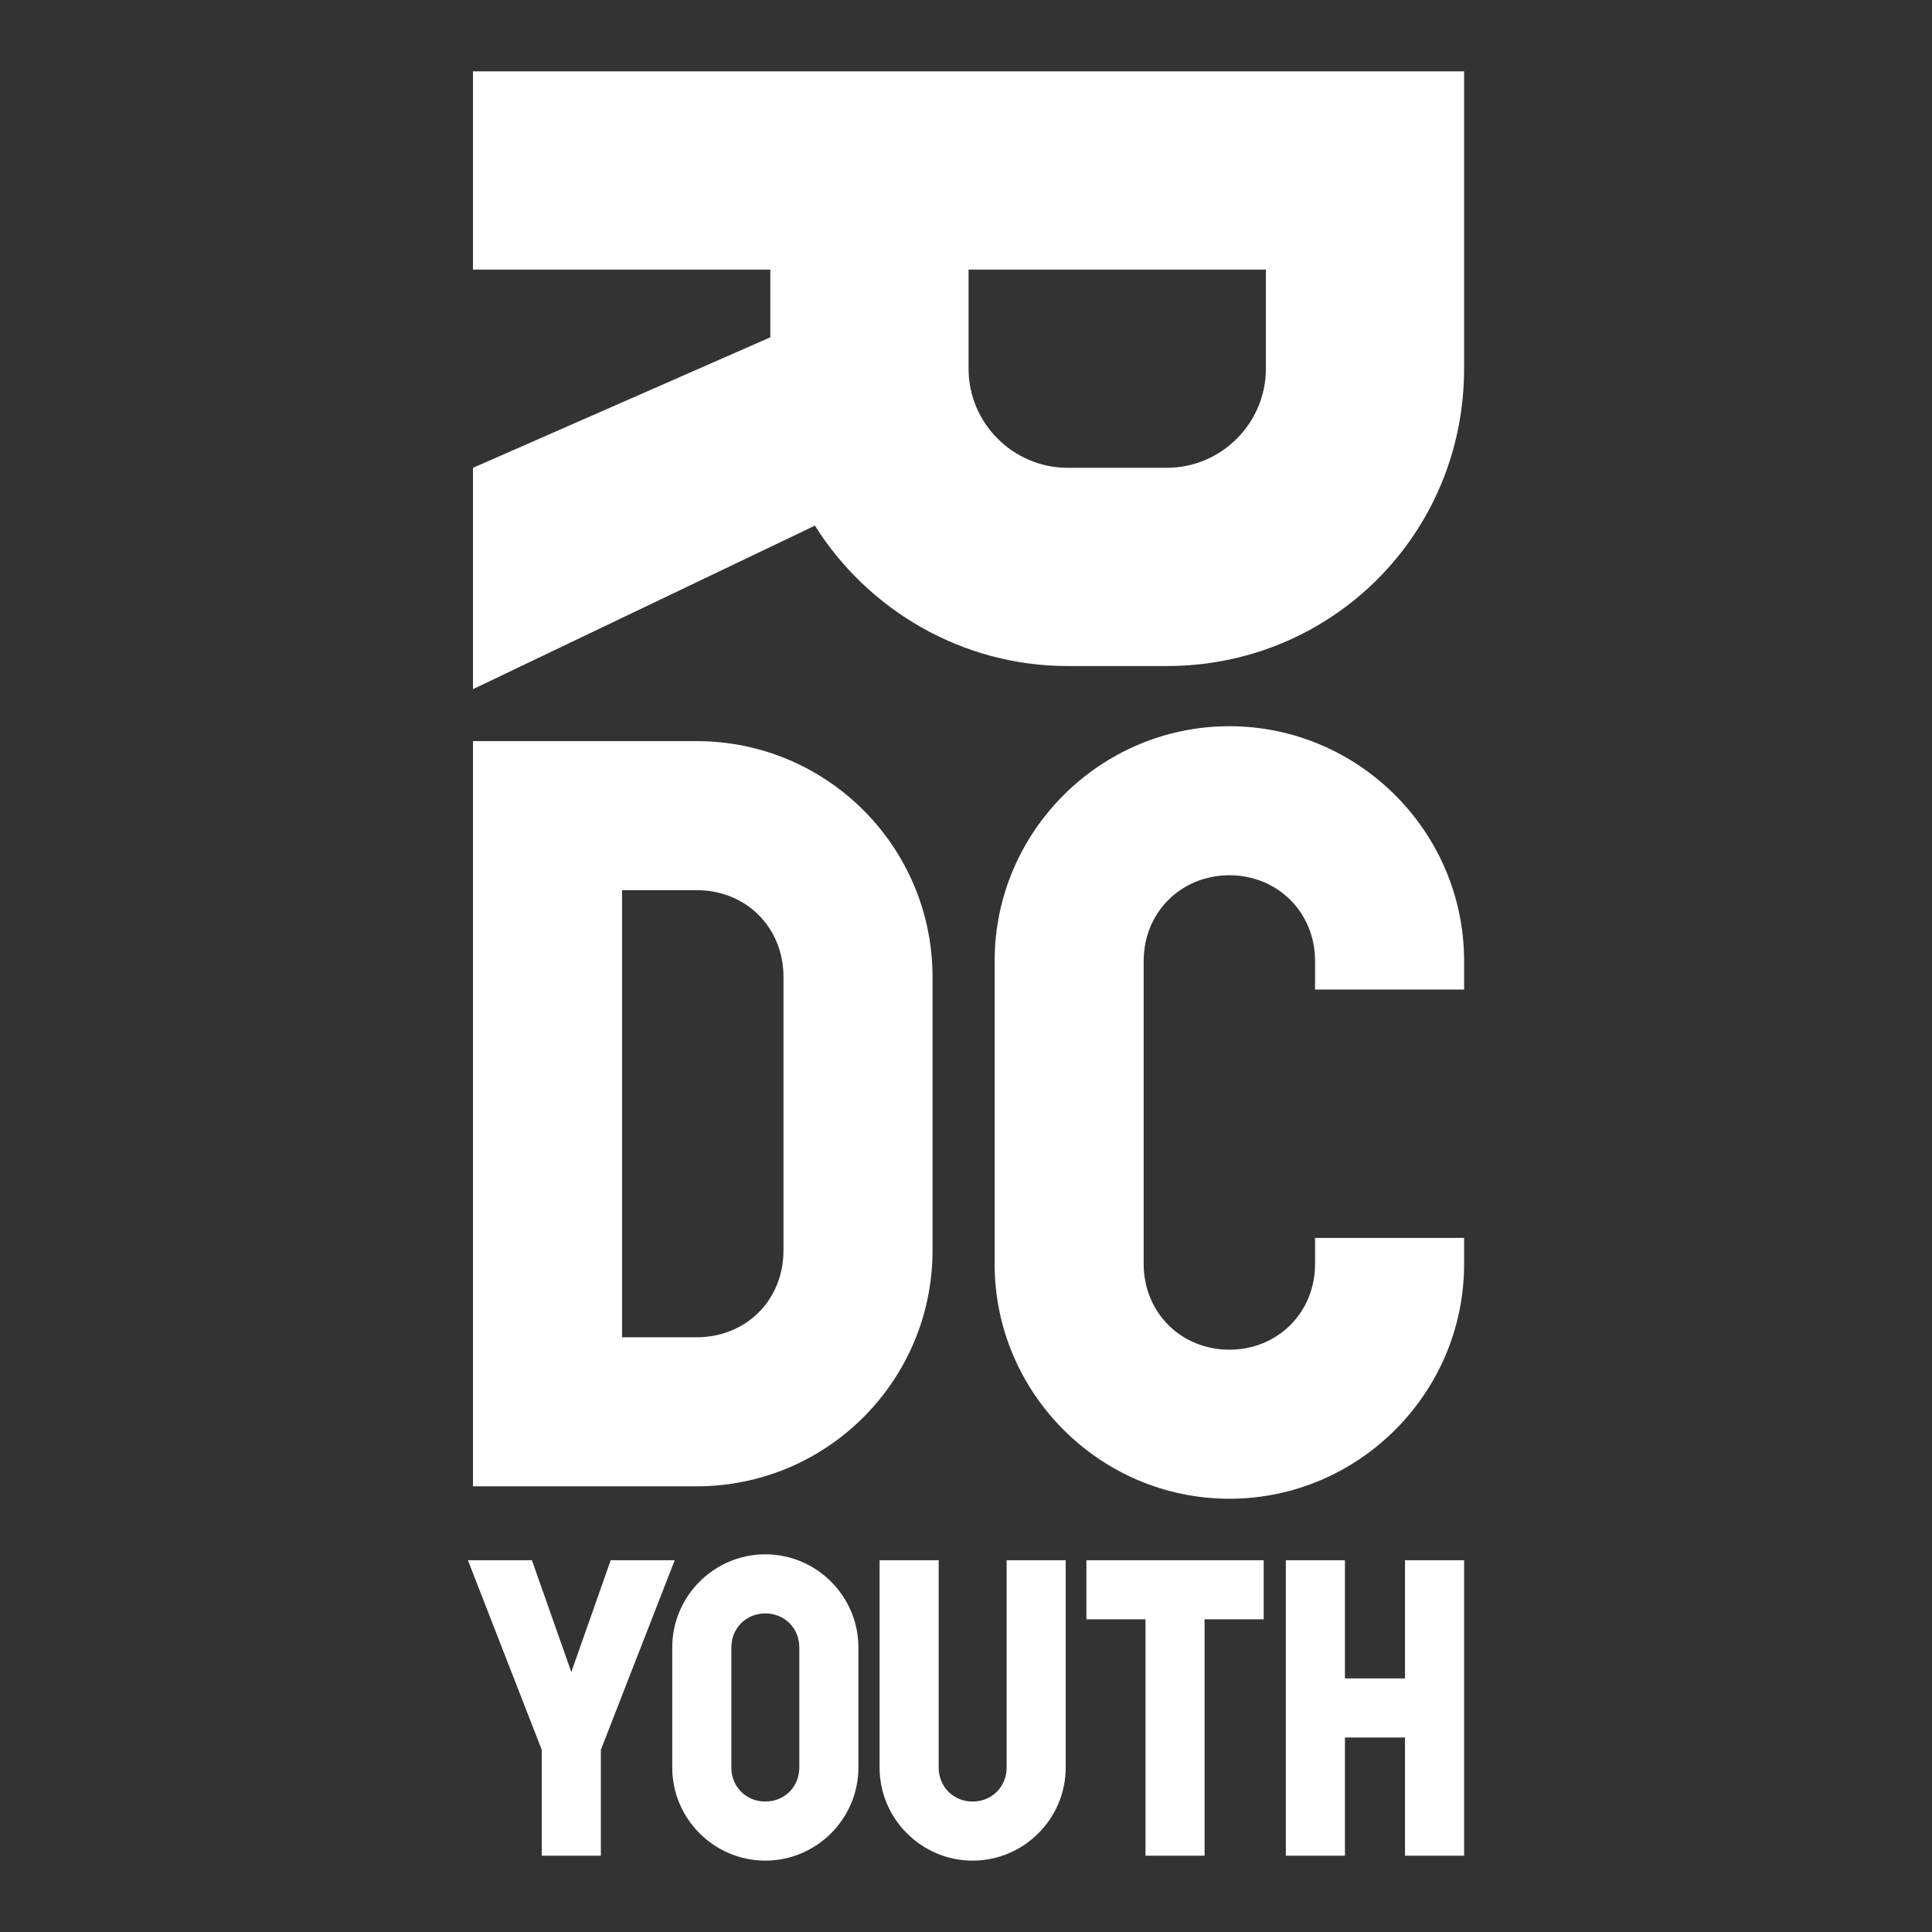
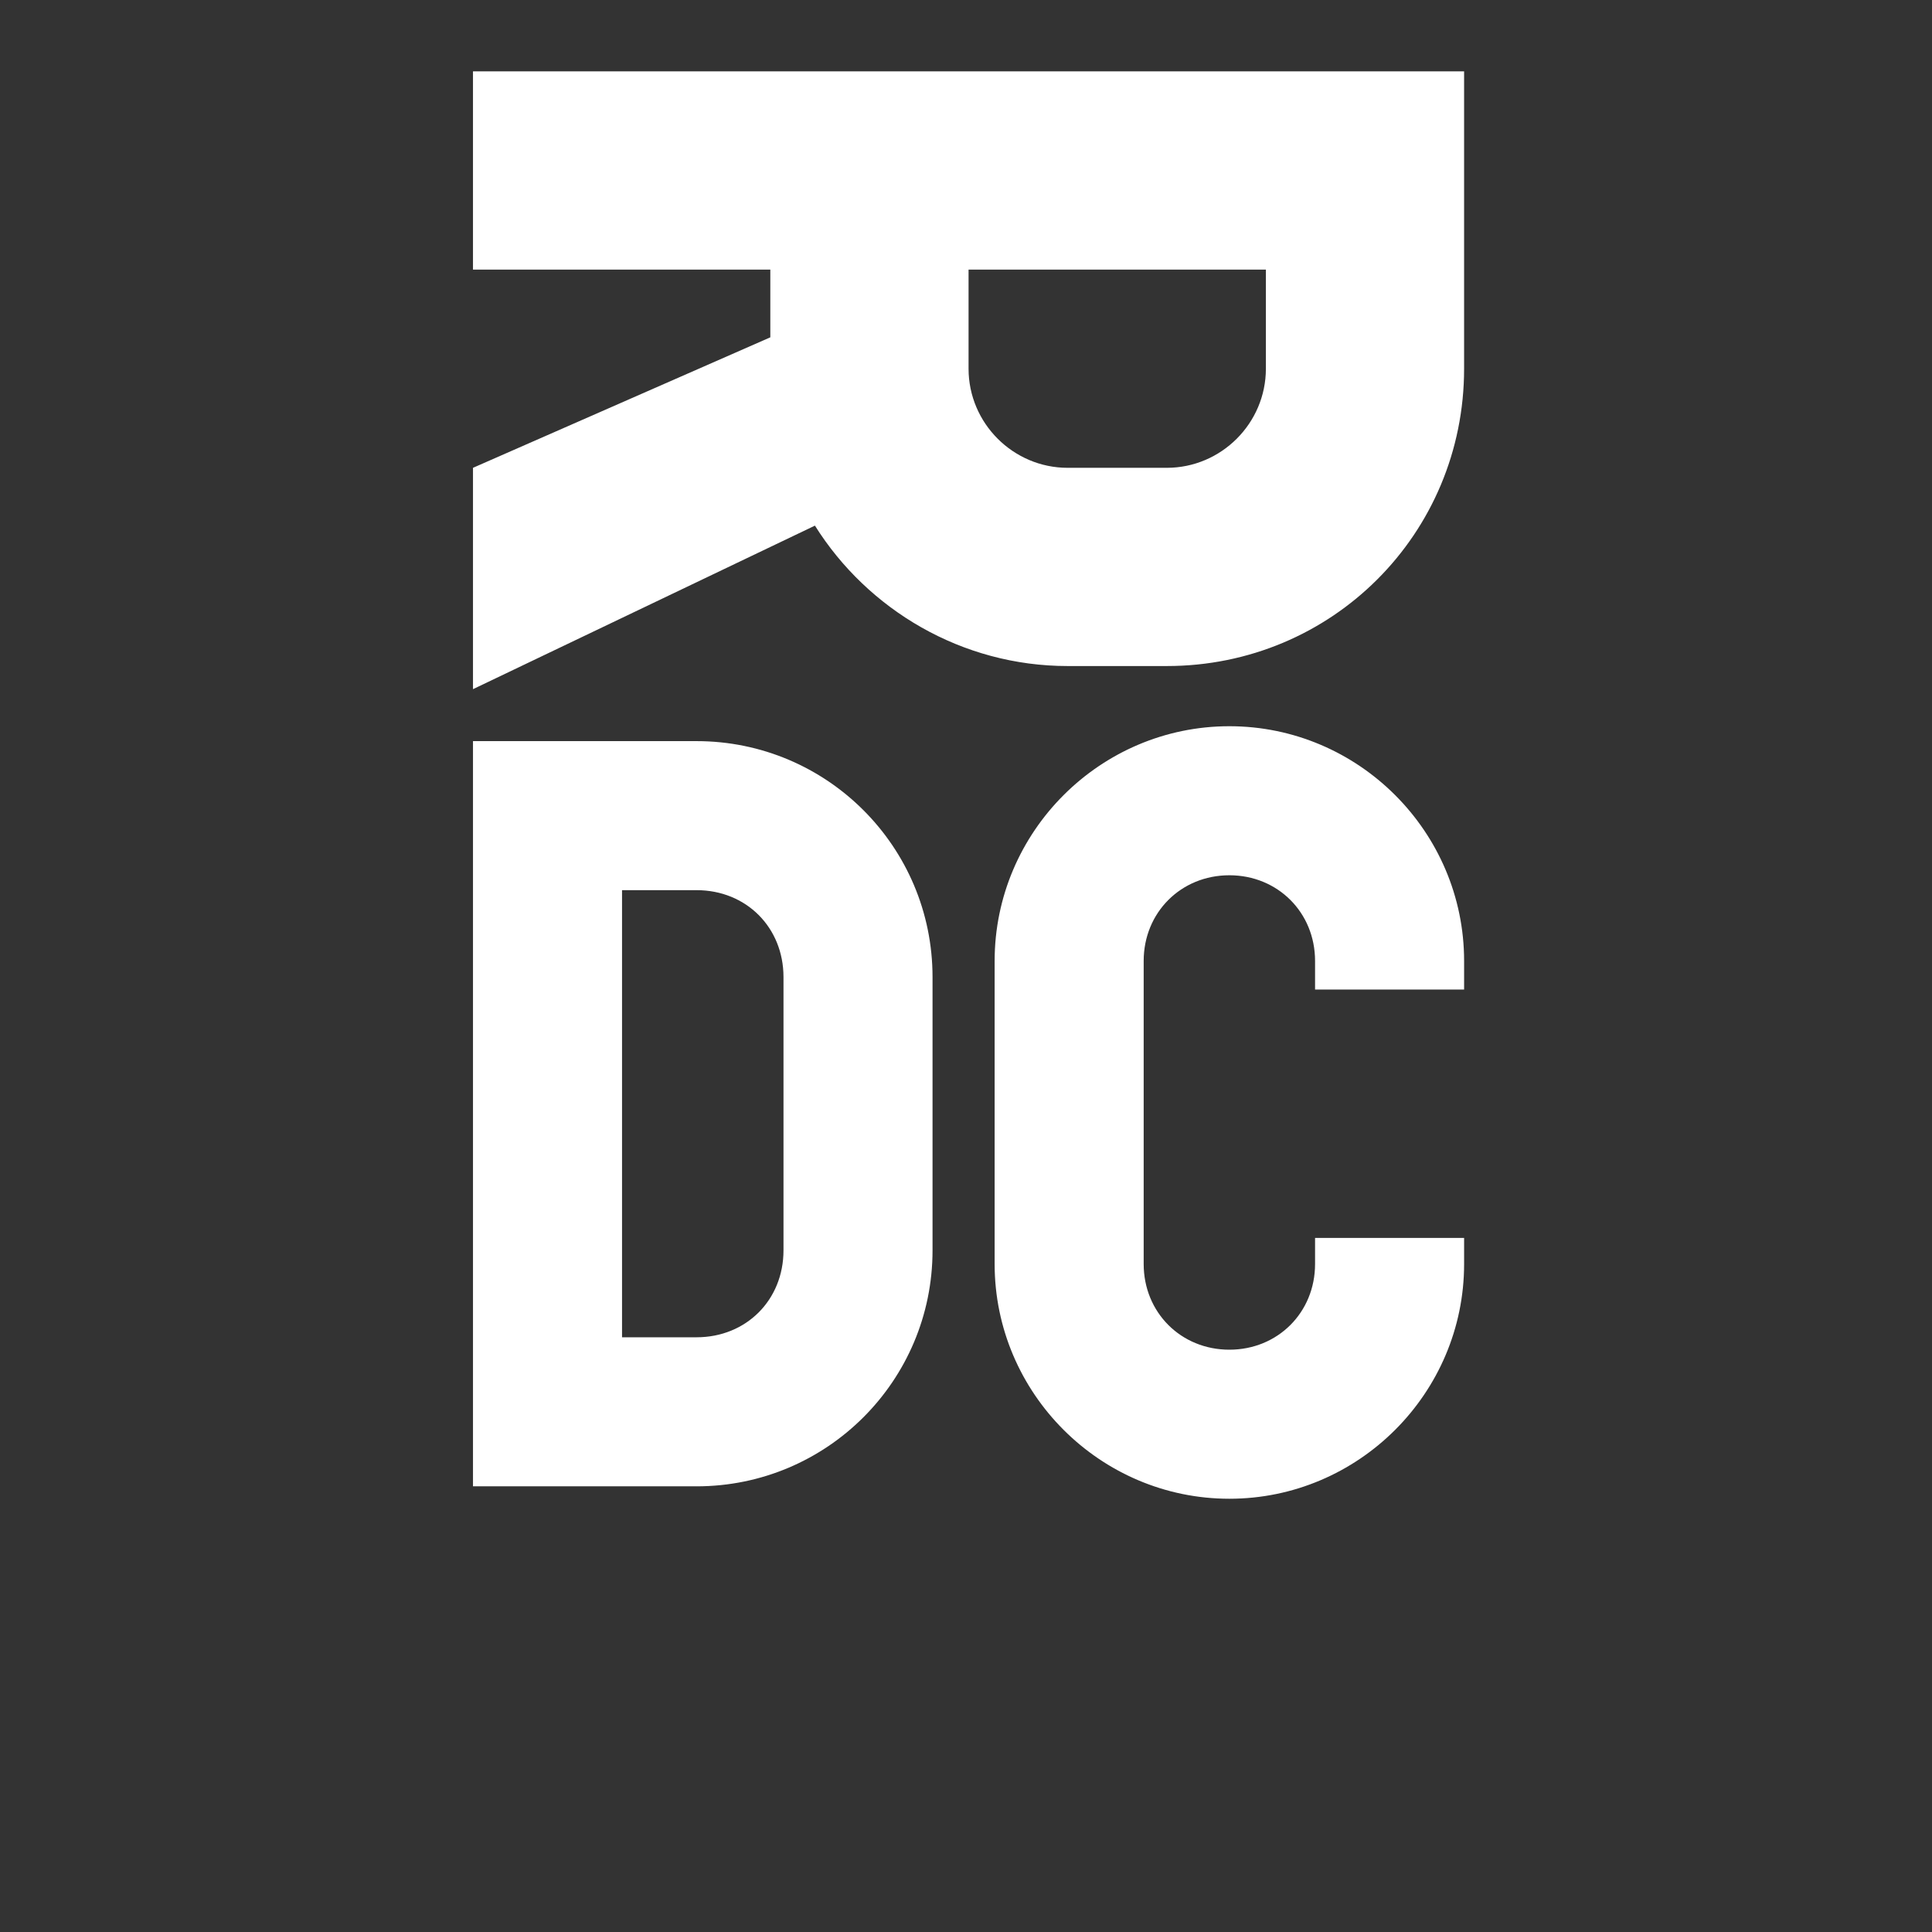
<svg xmlns="http://www.w3.org/2000/svg" version="1.1" x="0px" y="0px" viewBox="0 0 2000 2000" style="enable-background:new 0 0 2000 2000;" xml:space="preserve">
  <rect x="0" y="0" width="2000" height="2000" fill="#333333" stroke="none" />
  <style type="text/css">
	.st0{display:none;}
	.st1{display:inline;}
	.st2{fill:#FFFFFF;}
	.st3{clip-path:url(#SVGID_00000132072143242351430660000000647921740424315027_);}
	.st4{fill:#FCE924;}
	.st5{fill:#ED3895;}
	.st6{fill:#00B0E8;}
	.st7{fill:#D1D3D4;}
	.st8{fill:#A7A9AC;}
	.st9{fill:#58595B;}
	.st10{fill:#808285;}
	.st11{fill:#353732;}
	.st12{fill:#15161B;}
</style>
  <g id="BACKGROUND__x28_REMOVE_x29_" class="st0">
-     <rect x="0" class="st1" width="2000" height="2000" />
-   </g>
+     </g>
  <g id="LOGO">
    <g>
      <g>
        <path class="st2" d="M1310.44,381.68c0,56.43-46.17,102.6-102.6,102.6h-102.59c-56.43,0-102.6-46.17-102.6-102.6v-102.6h307.8     V381.68z M489.64,484.28v229.14l353.97-169.29c54.72,87.21,152.19,145.35,261.63,145.35h102.59c171,0,307.8-136.8,307.8-307.8     V73.89h-1026v205.2h307.8v70.11L489.64,484.28z" />
        <path class="st2" d="M1361.35,1281.49v27c0,50.14-38.57,88.71-88.71,88.71c-50.14,0-88.71-38.57-88.71-88.71V994.78     c0-50.14,38.57-88.71,88.71-88.71c50.14,0,88.71,38.57,88.71,88.71v29.57h154.29v-29.57c0-133.72-109.28-243-243-243     s-243,109.28-243,243v313.72c0,133.72,109.28,243,243,243s243-109.28,243-243v-27H1361.35z M721.07,921.49     c51.43,0,90,38.58,90,90v282.86c0,51.43-38.57,90-90,90h-77.14V921.49H721.07z M721.07,1538.64     c135,0,244.29-109.28,244.29-244.29v-282.86c0-135-109.29-244.28-244.29-244.28H489.64v771.42H721.07z" />
-         <path class="st2" d="M1454.46,1921.02h61.18v-305.87h-61.18v122.35h-62.19v-122.35h-61.17v305.87h61.17v-122.35h62.19V1921.02z      M1124.64,1615.15v61.17h61.17v244.7h61.17v-244.7h61.17v-61.17H1124.64z M910.53,1615.15v214.62     c0,53.02,43.33,96.35,96.34,96.35s96.35-43.33,96.35-96.35v-214.62h-61.17v214.62c0,19.88-15.29,35.18-35.18,35.18     c-19.88,0-35.17-15.3-35.17-35.18v-214.62H910.53z M888.61,1705.38c0-53.02-43.33-96.35-96.35-96.35s-96.35,43.33-96.35,96.35     v124.38c0,53.02,43.33,96.35,96.35,96.35s96.35-43.33,96.35-96.35V1705.38z M827.44,1829.77c0,19.88-15.29,35.18-35.18,35.18     c-19.88,0-35.17-15.3-35.17-35.18v-124.38c0-19.89,15.29-35.18,35.17-35.18c19.89,0,35.18,15.29,35.18,35.18V1829.77z      M698.47,1615.15H632.2l-40.78,115.72l-40.78-115.72h-66.27l76.46,196.27v109.6H622v-109.6L698.47,1615.15z" />
      </g>
    </g>
  </g>
</svg>